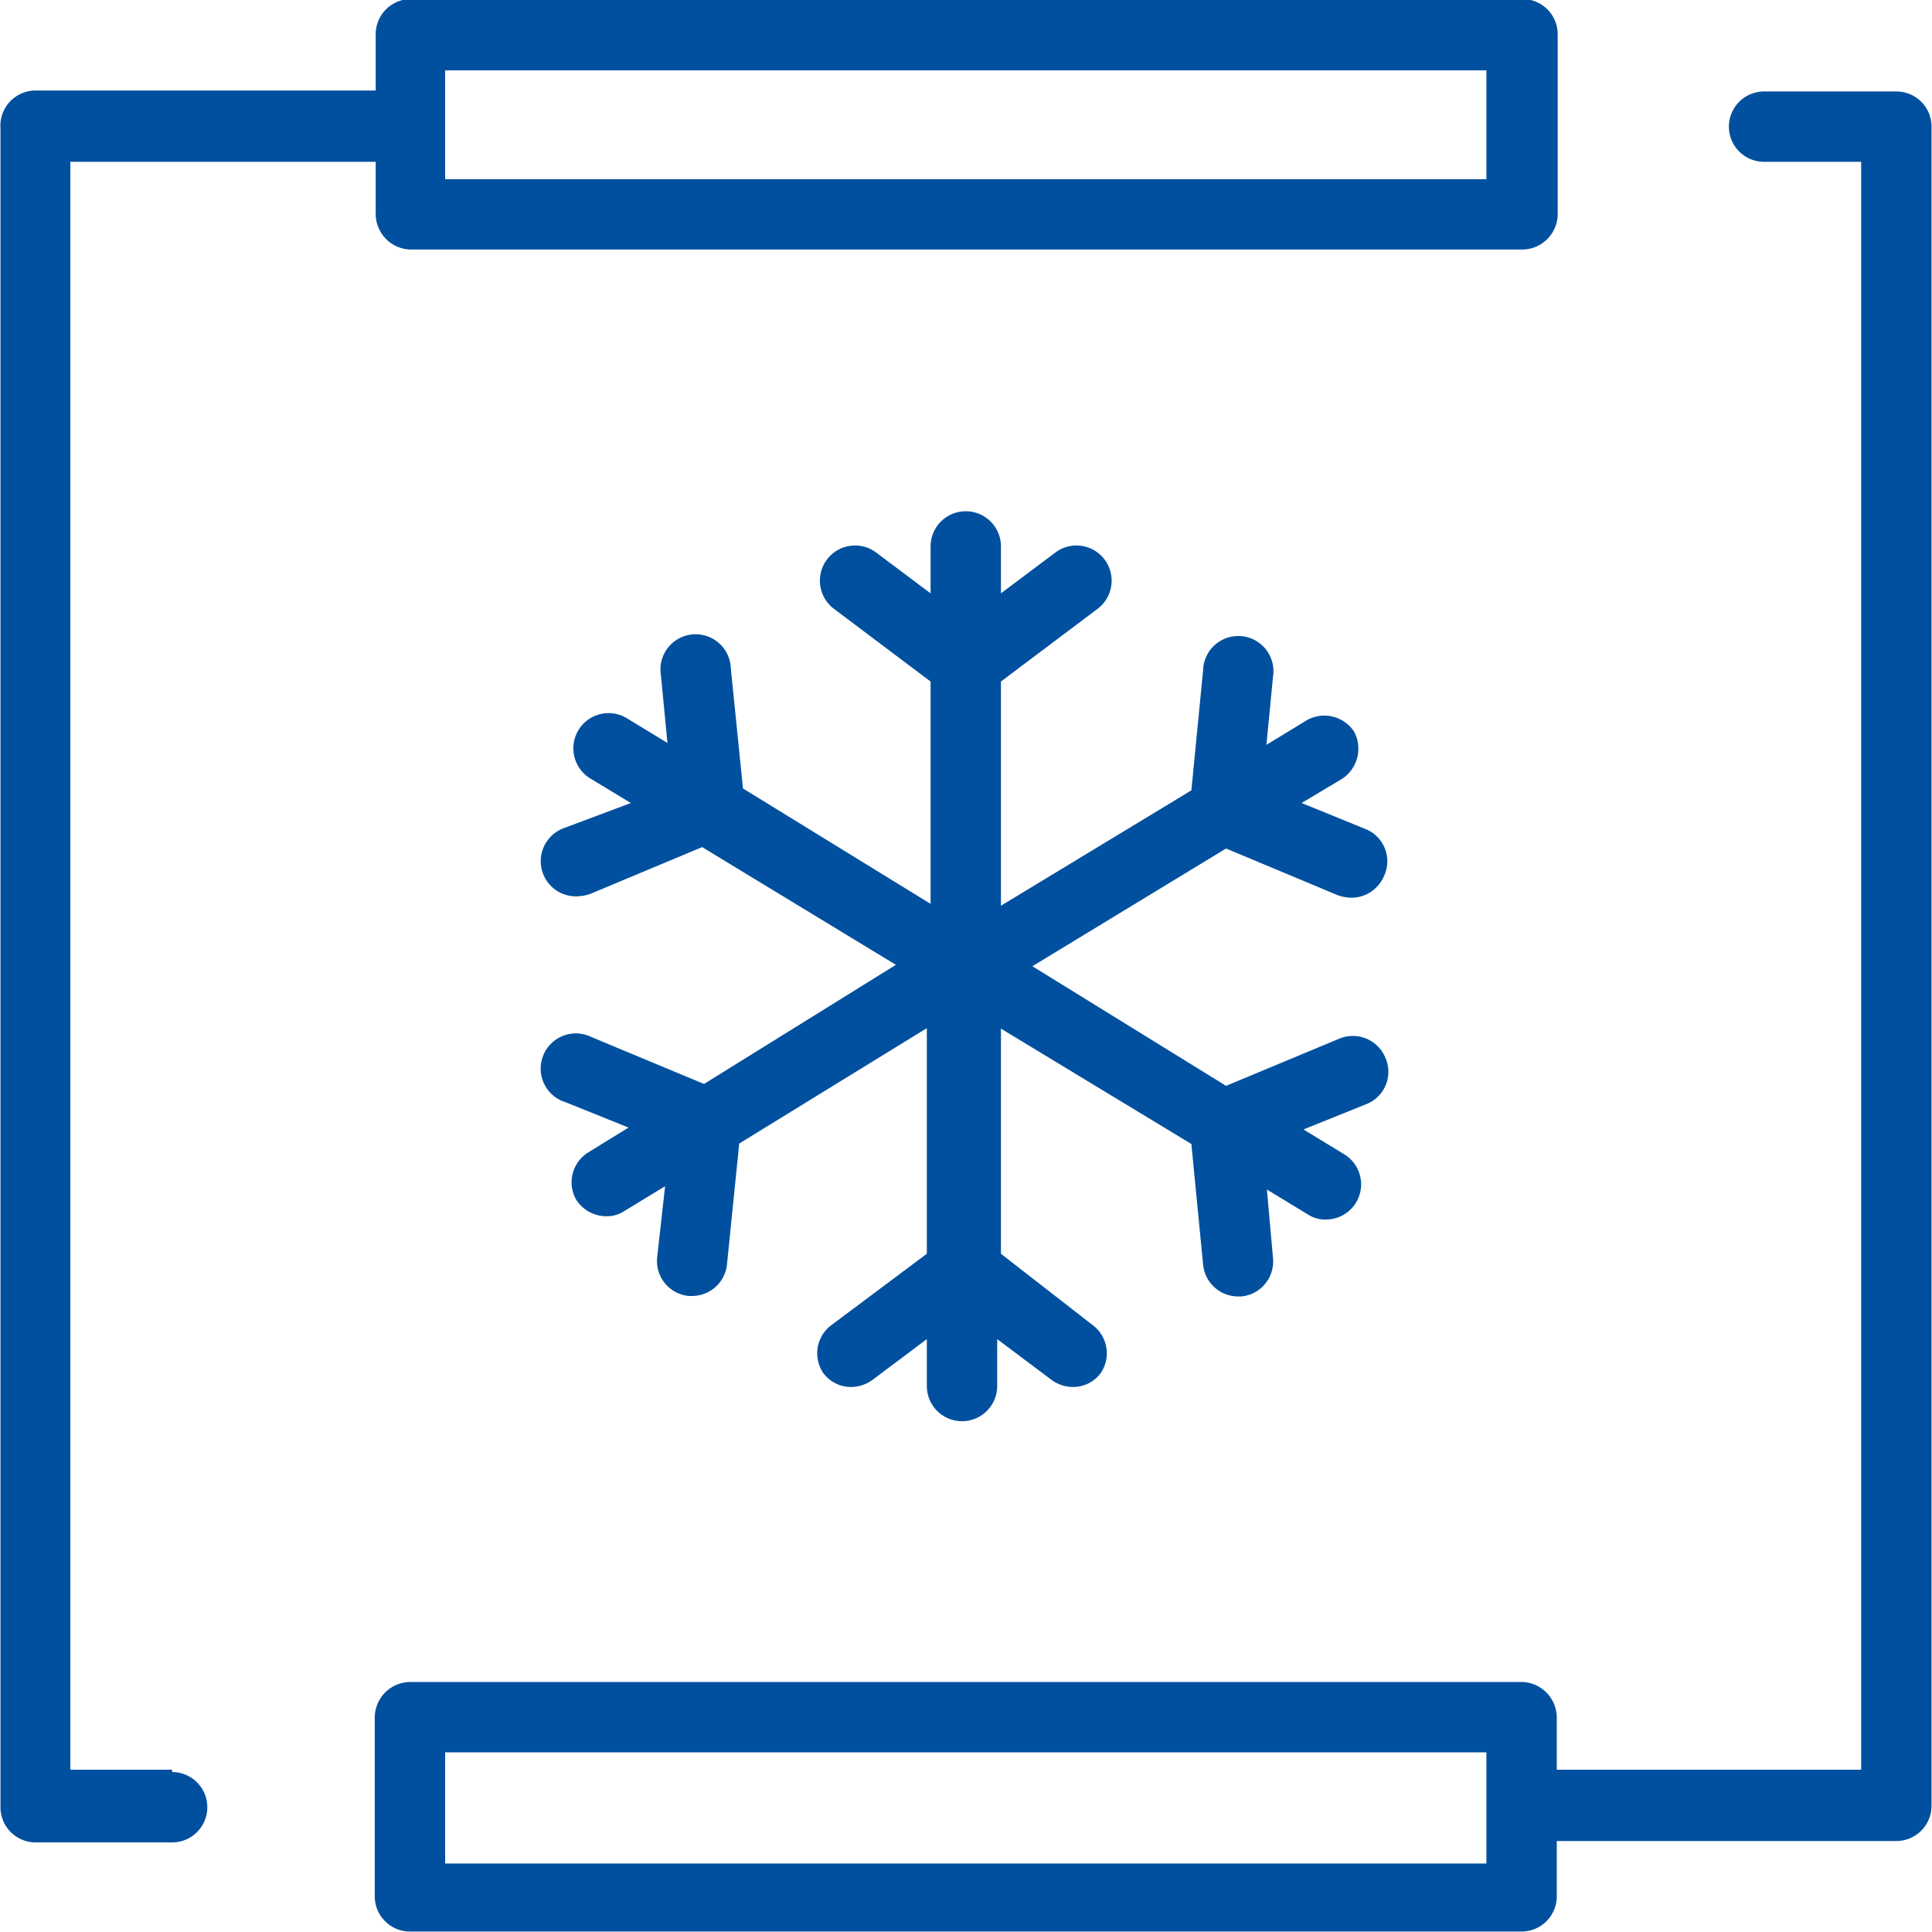
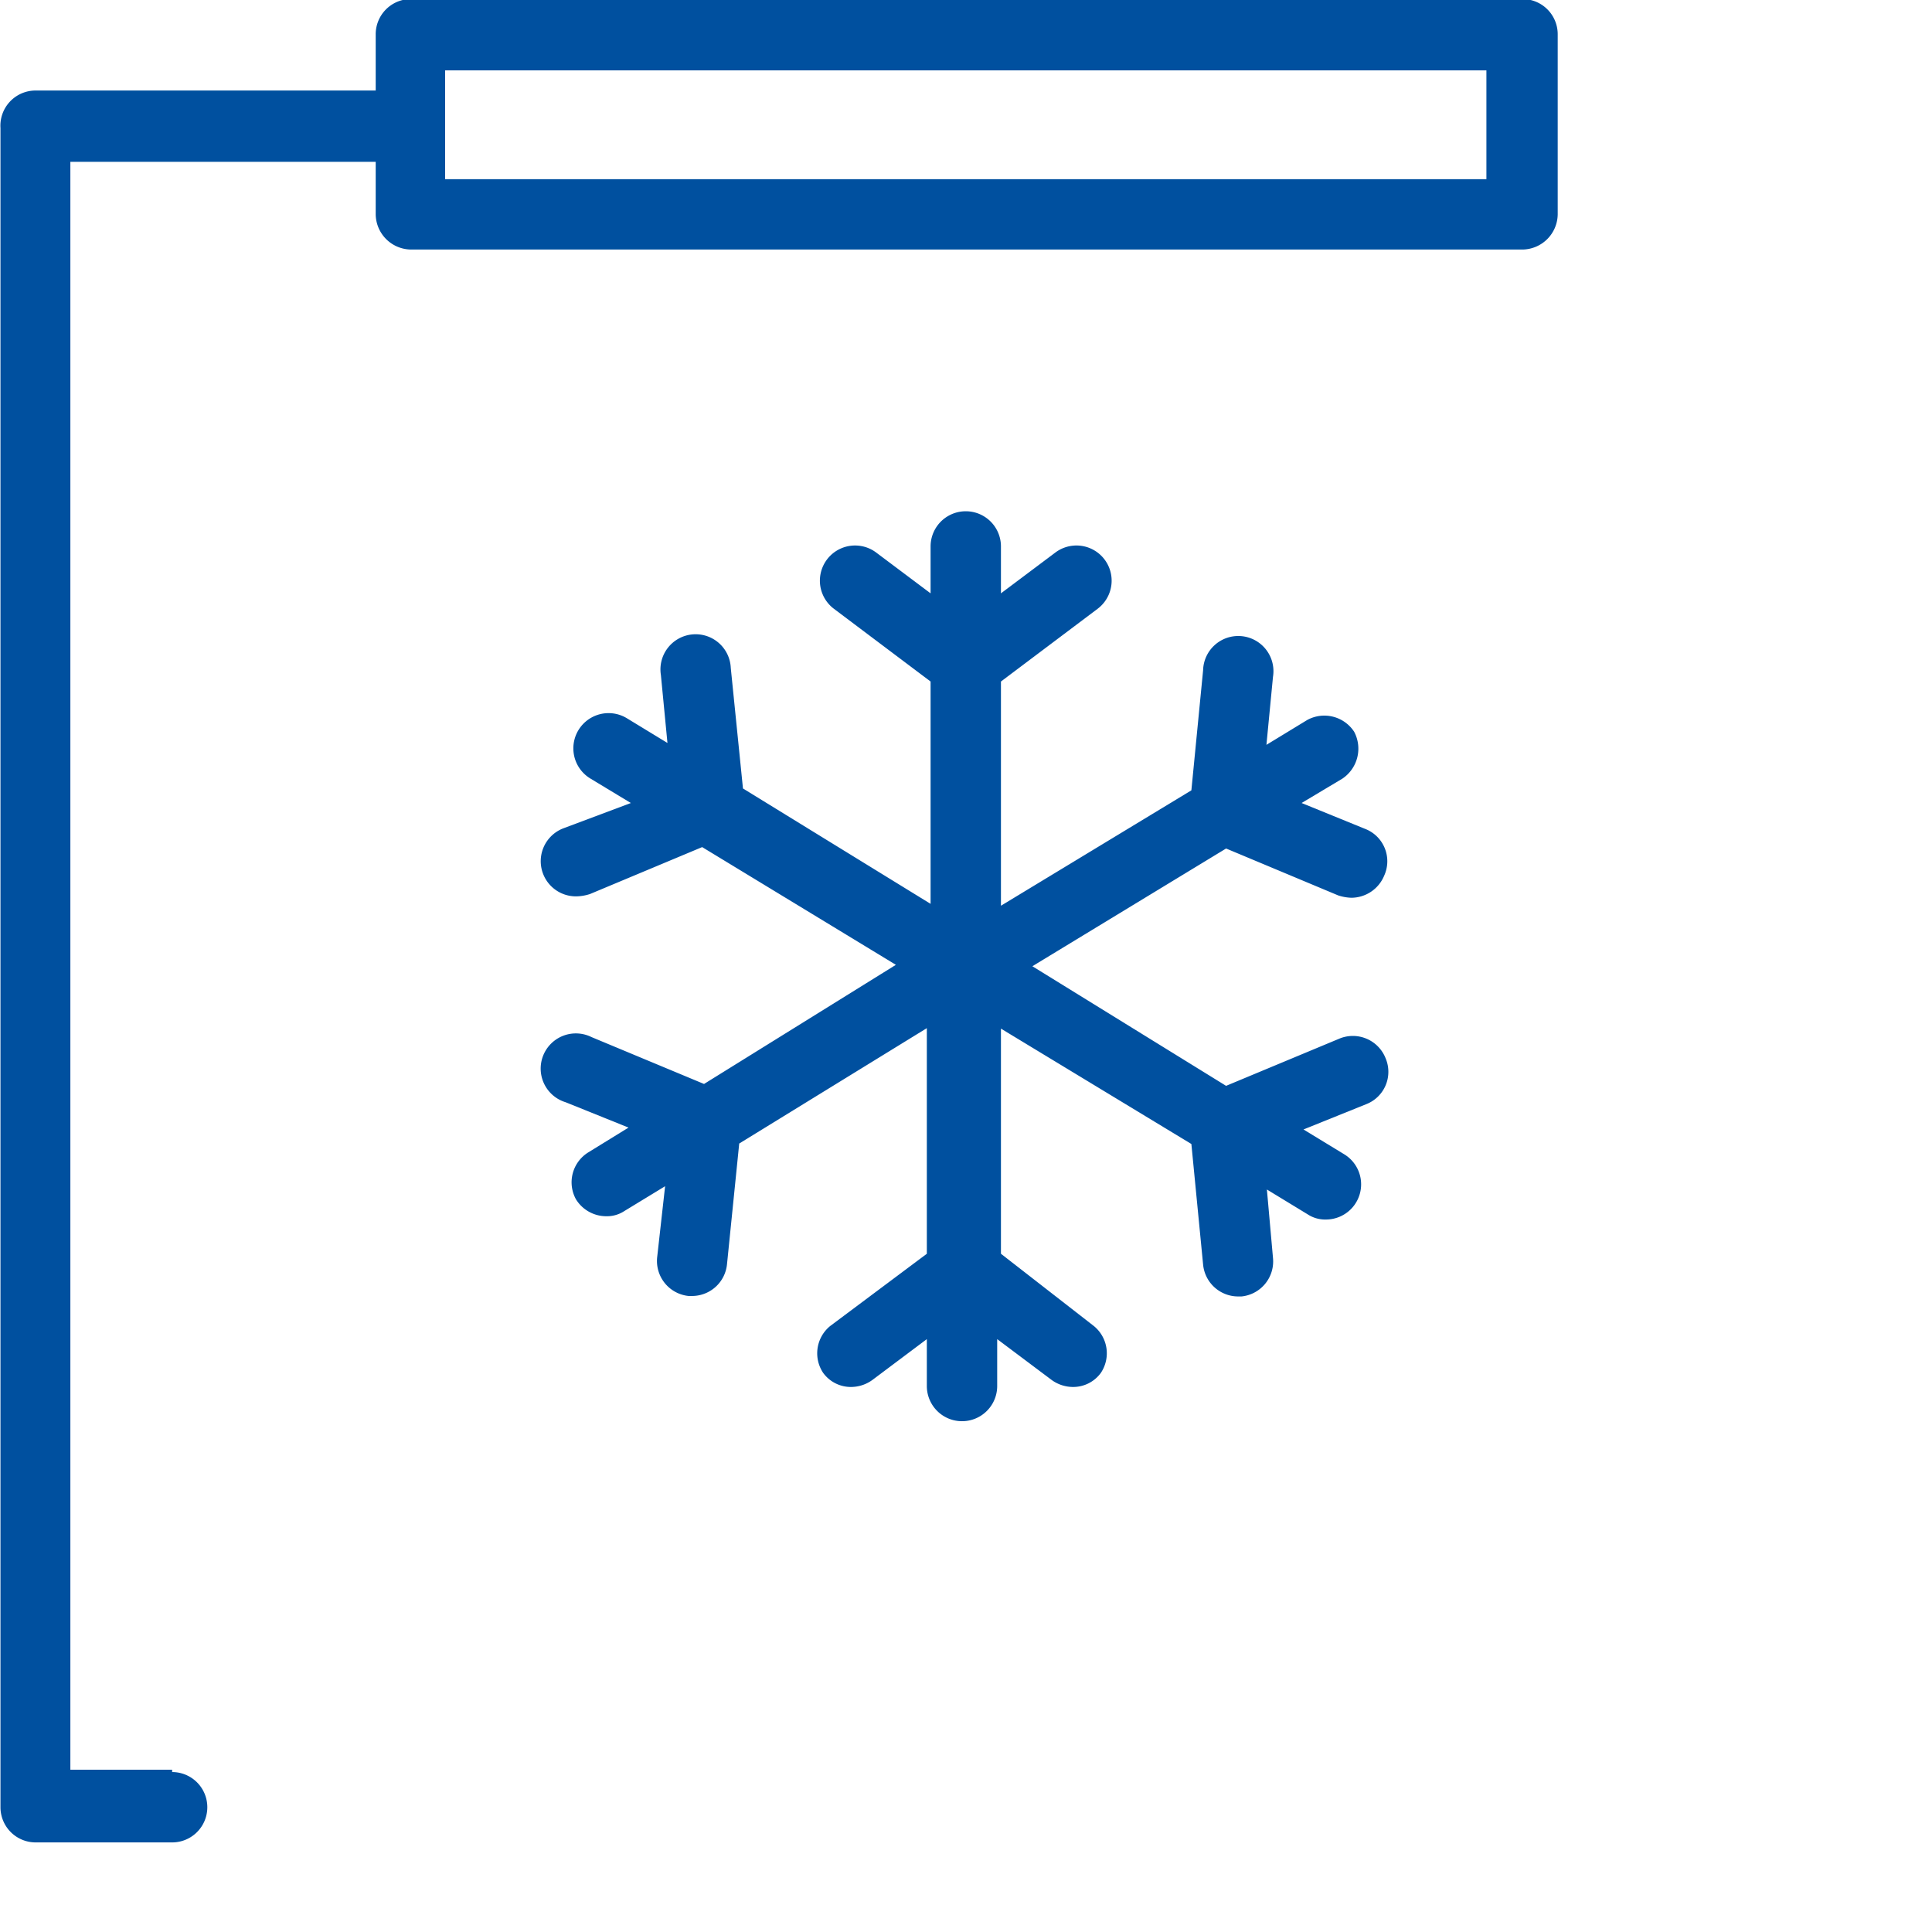
<svg xmlns="http://www.w3.org/2000/svg" id="Слой_1" data-name="Слой 1" width="41.19" height="41.19" viewBox="0 0 41.19 41.19">
  <defs>
    <style>
      .cls-1 {
        fill: #00509f;
      }
    </style>
  </defs>
  <title>16-cold</title>
  <g>
    <path class="cls-1" d="M34.53,26.83a.75.75,0,0,0-1-.41l-2.4,1L27,24.87l4.13-2.51,2.39,1a1,1,0,0,0,.28.05.76.76,0,0,0,.7-.47.74.74,0,0,0-.41-1l-1.35-.55.87-.52a.77.77,0,0,0,.25-1,.76.76,0,0,0-1-.25l-.87.53.14-1.45a.75.75,0,1,0-1.49-.14l-.25,2.56-4.06,2.46V18.8l2.06-1.55a.75.75,0,1,0-.9-1.2l-1.16.87v-1a.75.75,0,1,0-1.5,0v1l-1.16-.87a.75.75,0,1,0-.9,1.2l2.06,1.55v4.74l-4-2.46-.26-2.57a.75.75,0,1,0-1.49.15l.14,1.45-.87-.53a.75.75,0,1,0-.77,1.29l.86.52L17,21.93a.75.75,0,0,0,.29,1.45,1,1,0,0,0,.28-.05l2.39-1,4.13,2.51L20,27.38l-2.4-1a.75.75,0,1,0-.55,1.39l1.34.54-.86.53a.75.75,0,0,0-.26,1,.76.76,0,0,0,.65.36.67.67,0,0,0,.38-.11l.87-.53L19,31.08a.75.75,0,0,0,.67.82h.08a.75.75,0,0,0,.74-.68l.26-2.57,4-2.46V31l-2.06,1.54a.75.75,0,0,0-.15,1,.73.73,0,0,0,.6.3.78.78,0,0,0,.45-.15l1.16-.87v1a.75.75,0,0,0,1.5,0v-1l1.16.87a.78.78,0,0,0,.45.15.73.73,0,0,0,.6-.3.75.75,0,0,0-.15-1L26.33,31V26.2l4.06,2.46.25,2.57a.75.75,0,0,0,.74.68h.08a.75.75,0,0,0,.67-.82L32,29.63l.87.53a.68.68,0,0,0,.39.11.75.75,0,0,0,.39-1.39l-.87-.53,1.34-.54A.74.74,0,0,0,34.53,26.83Z" transform="translate(-4.99 -4.27)" />
    <path class="cls-1" d="M8.66,42H6.49V7.72H13V8.84a.76.76,0,0,0,.75.75h23.7a.76.76,0,0,0,.75-.75V5a.75.75,0,0,0-.75-.75H13.73A.75.75,0,0,0,13,5v1.2H5.74A.75.75,0,0,0,5,7v35.8a.75.75,0,0,0,.75.75H8.66a.75.75,0,1,0,0-1.5ZM14.48,5.77h22.2V8.09H14.48Z" transform="translate(-4.99 -4.27)" />
-     <path class="cls-1" d="M45.42,6.22H42.6a.75.75,0,0,0,0,1.5h2.07V42H38.18V40.88a.76.76,0,0,0-.75-.75H13.73a.76.76,0,0,0-.75.75V44.7a.75.75,0,0,0,.75.75h23.7a.75.75,0,0,0,.75-.75V43.52h7.24a.75.75,0,0,0,.75-.75V7A.75.75,0,0,0,45.42,6.22ZM36.68,44H14.48V41.63h22.2Z" transform="translate(-4.99 -4.27)" />
  </g>
</svg>